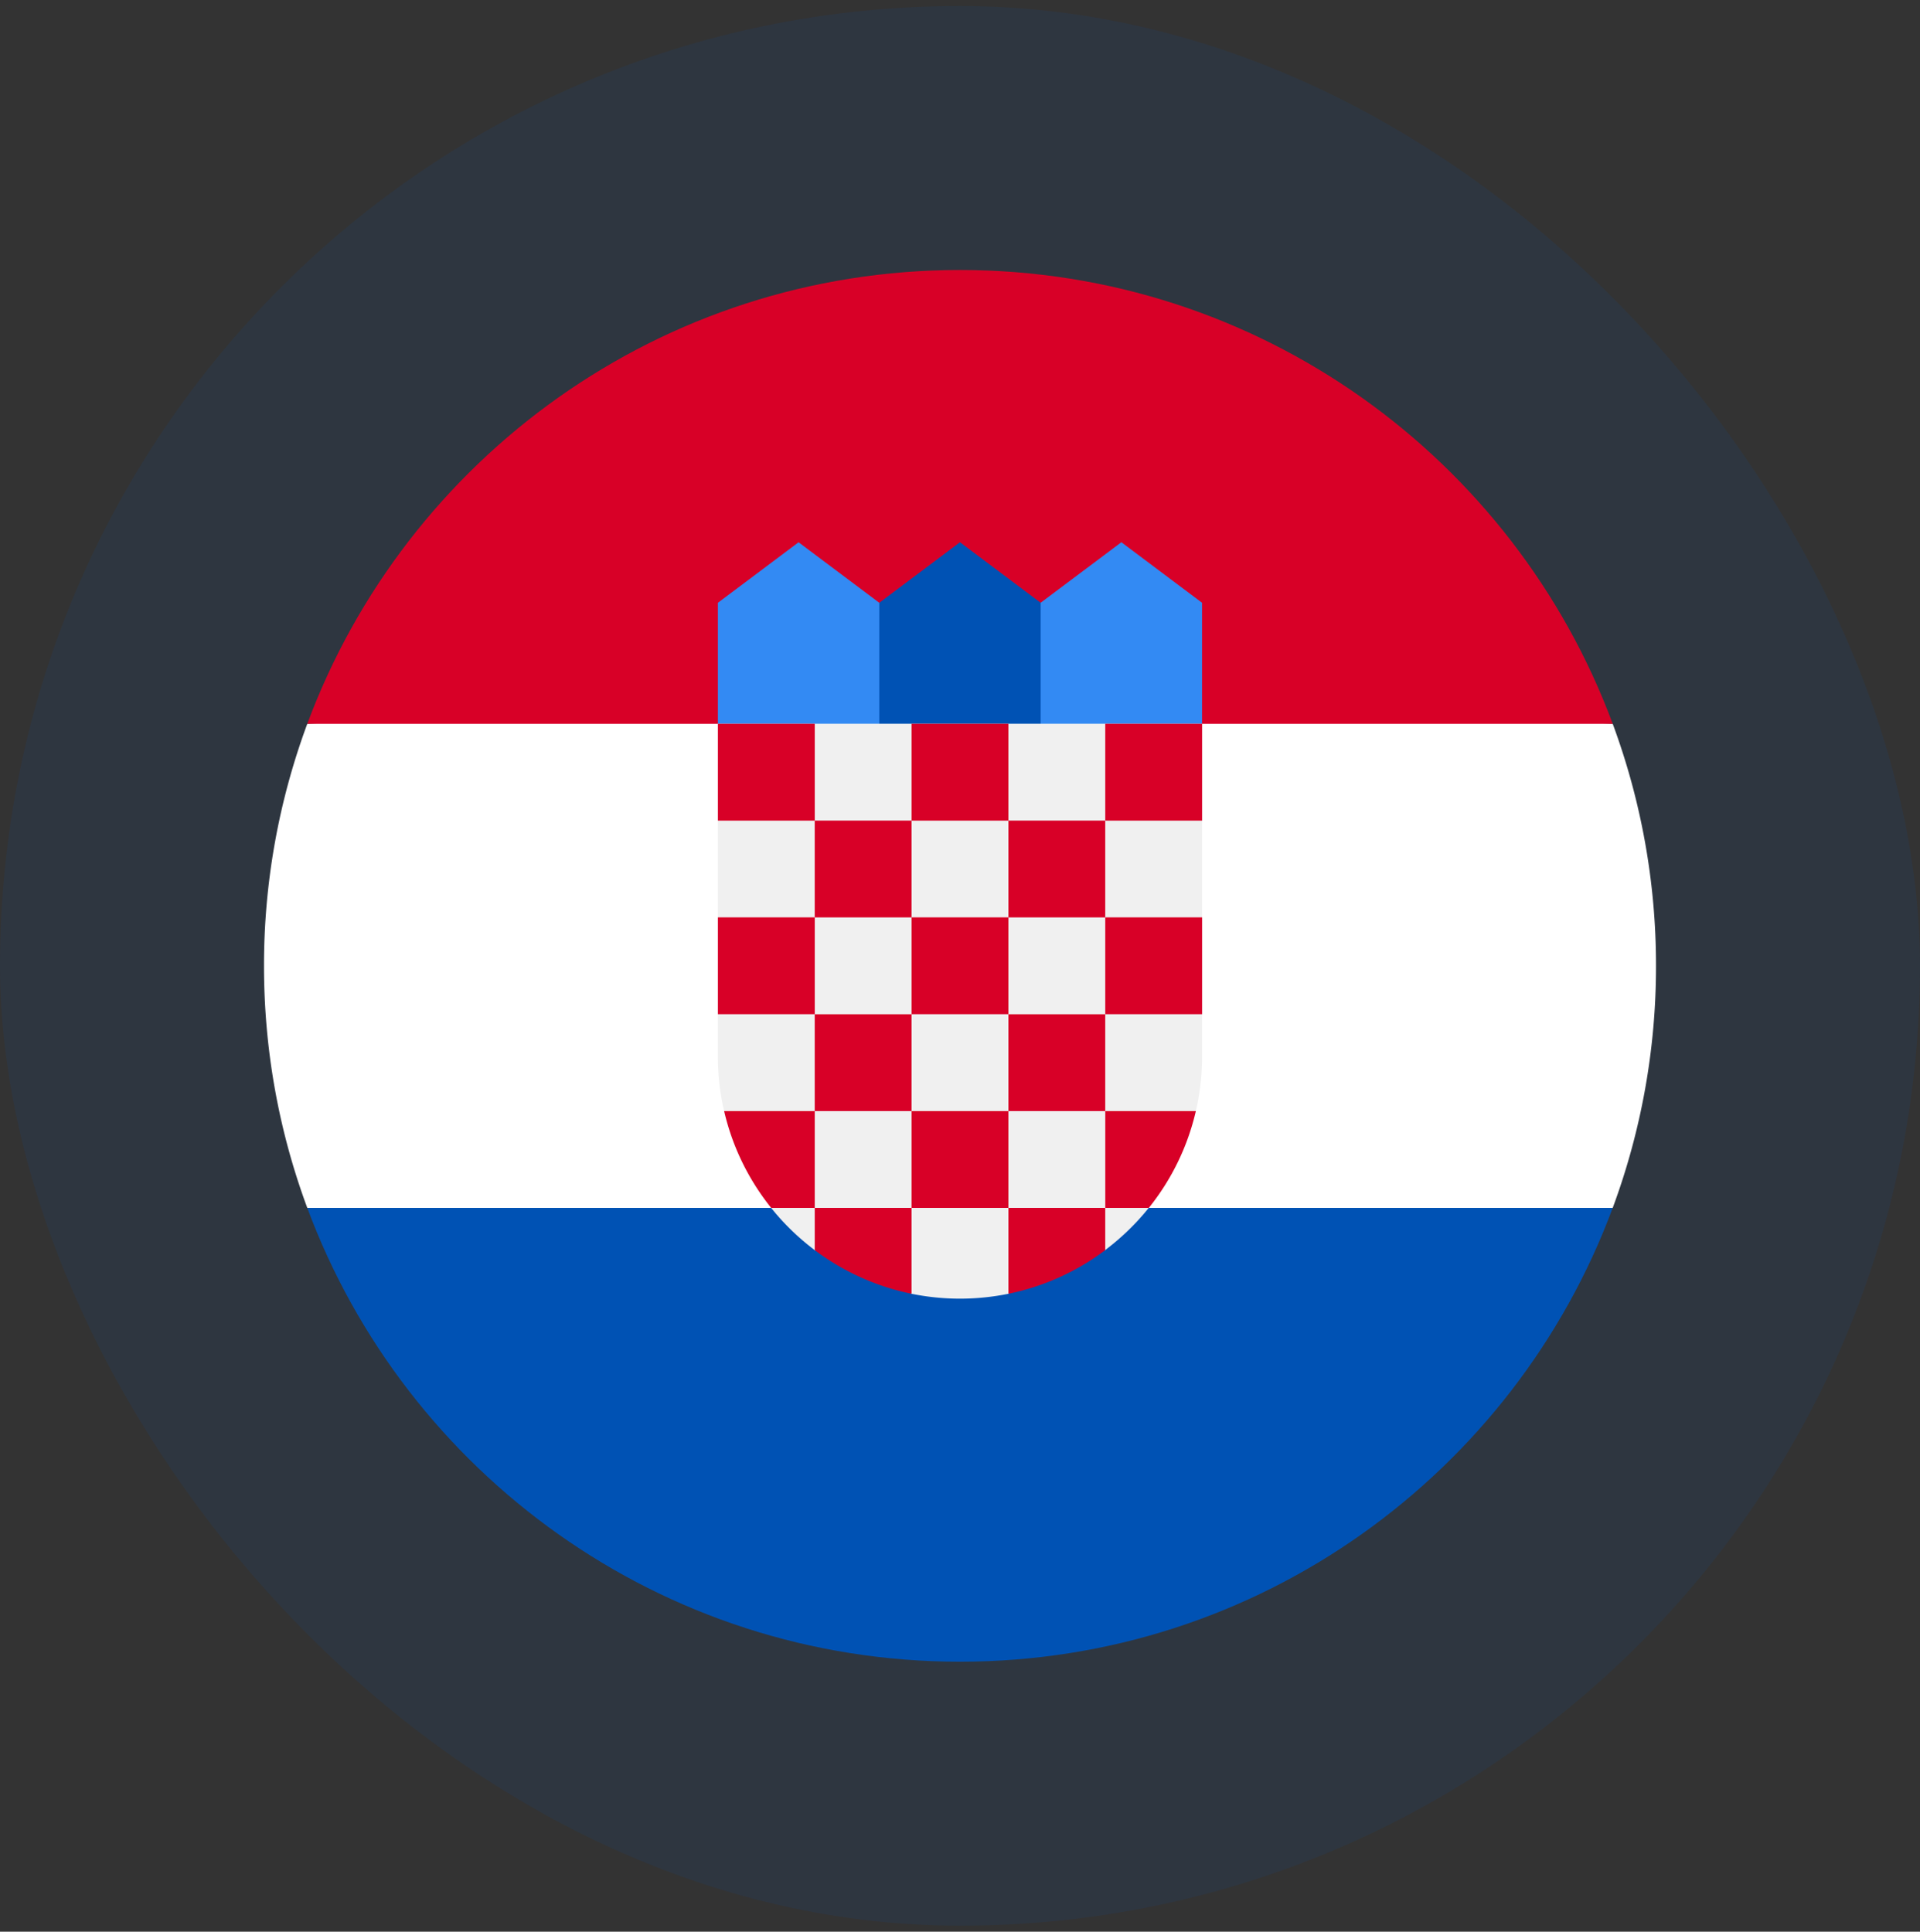
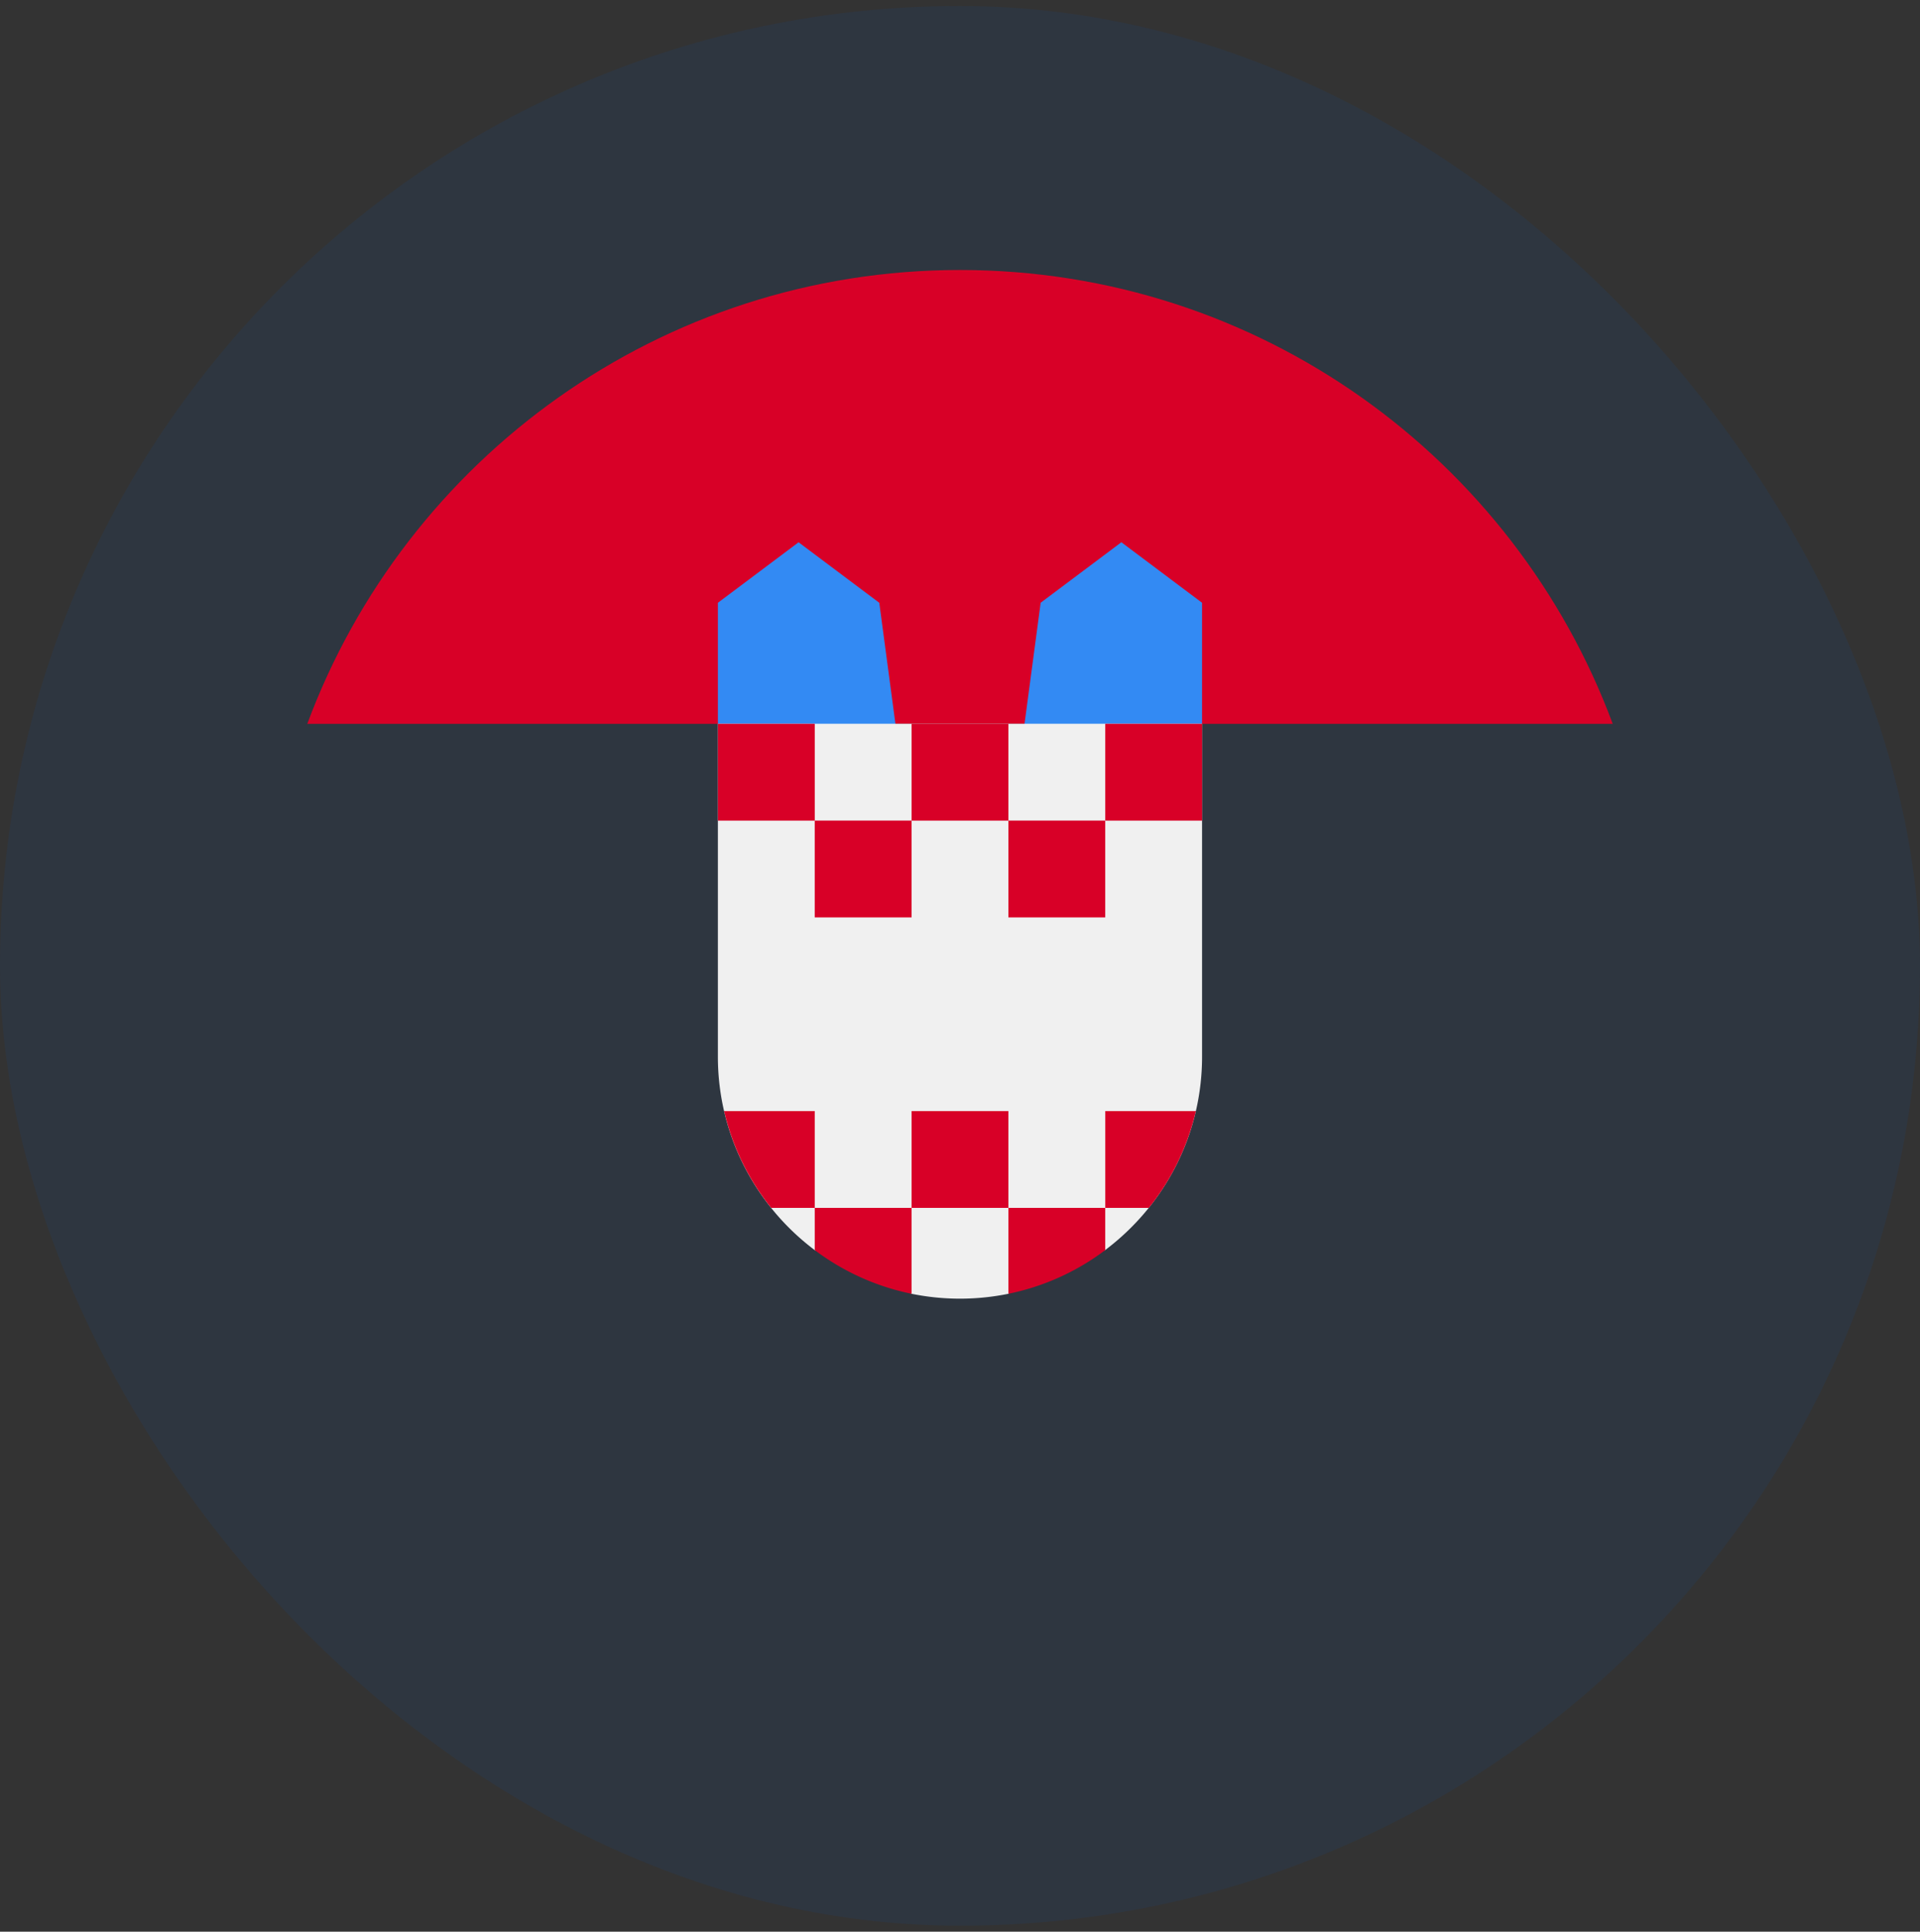
<svg xmlns="http://www.w3.org/2000/svg" width="160" height="161" fill="none">
  <rect width="100%" height="100%" fill="#333333" stroke="none" />
  <rect width="160" height="160" y=".5" fill="#0052B4" fill-opacity=".1" rx="80" />
  <g clip-path="url(#a)">
-     <path fill="#fff" d="M138 80.5a57.9 57.9 0 0 0-3.608-20.174L80 57.804l-54.392 2.522A57.9 57.9 0 0 0 22 80.5c0 7.094 1.276 13.89 3.608 20.174L80 103.195l54.392-2.521A57.9 57.9 0 0 0 138 80.5" />
-     <path fill="#0052B4" d="M80 138.497c24.938 0 46.197-15.74 54.392-37.826H25.607c8.195 22.086 29.455 37.826 54.393 37.826" />
    <path fill="#D80027" d="M25.607 60.329h108.786C126.197 38.243 104.938 22.503 80 22.503s-46.198 15.74-54.393 37.826" />
    <path fill="#338AF3" d="M95.128 62.847H85.041l1.681-12.61 6.725-5.043 6.724 5.044v10.087zM64.868 62.849h10.087L73.273 50.24l-6.724-5.044-6.725 5.044v10.087z" />
-     <path fill="#0052B4" d="M86.723 62.848h-13.45v-12.61l6.725-5.043 6.725 5.044z" />
    <path fill="#F0F0F0" d="M59.824 60.324v27.74c0 6.604 3.19 12.478 8.112 16.16l3.53-.883 4.455 4.482a20.2 20.2 0 0 0 8.133.004l5.086-4.234 2.92.623c4.92-3.682 8.112-9.55 8.112-16.153V60.324z" />
    <path fill="#D80027" d="M67.896 60.325h-8.07v8.07h8.07zM84.034 60.325h-8.07v8.07h8.07zM100.175 60.325h-8.07v8.07h8.07z" />
    <path fill="#D80027" d="M75.964 68.392h-8.07v8.07h8.07zM92.103 68.392h-8.07v8.07h8.07z" />
-     <path fill="#D80027" d="M67.896 76.458h-8.07v8.07h8.07zM75.964 84.534h-8.07v8.07h8.07zM84.034 76.458h-8.07v8.07h8.07zM100.175 76.458h-8.07v8.07h8.07zM92.103 84.534h-8.07v8.07h8.07z" />
    <path fill="#D80027" d="M84.034 92.602h-8.07v8.069h8.07zM67.895 92.602h-7.55c.693 3 2.054 5.744 3.92 8.069h3.63zM92.106 100.672h3.628a20.1 20.1 0 0 0 3.92-8.07h-7.548zM67.895 100.67v3.521a20.1 20.1 0 0 0 8.069 3.64v-7.161z" />
    <path fill="#D80027" d="M84.033 100.67v7.161a20.1 20.1 0 0 0 8.07-3.64v-3.521z" />
  </g>
  <defs>
    <clipPath id="a">
      <path fill="#fff" d="M22 22.5h116v116H22z" />
    </clipPath>
  </defs>
</svg>